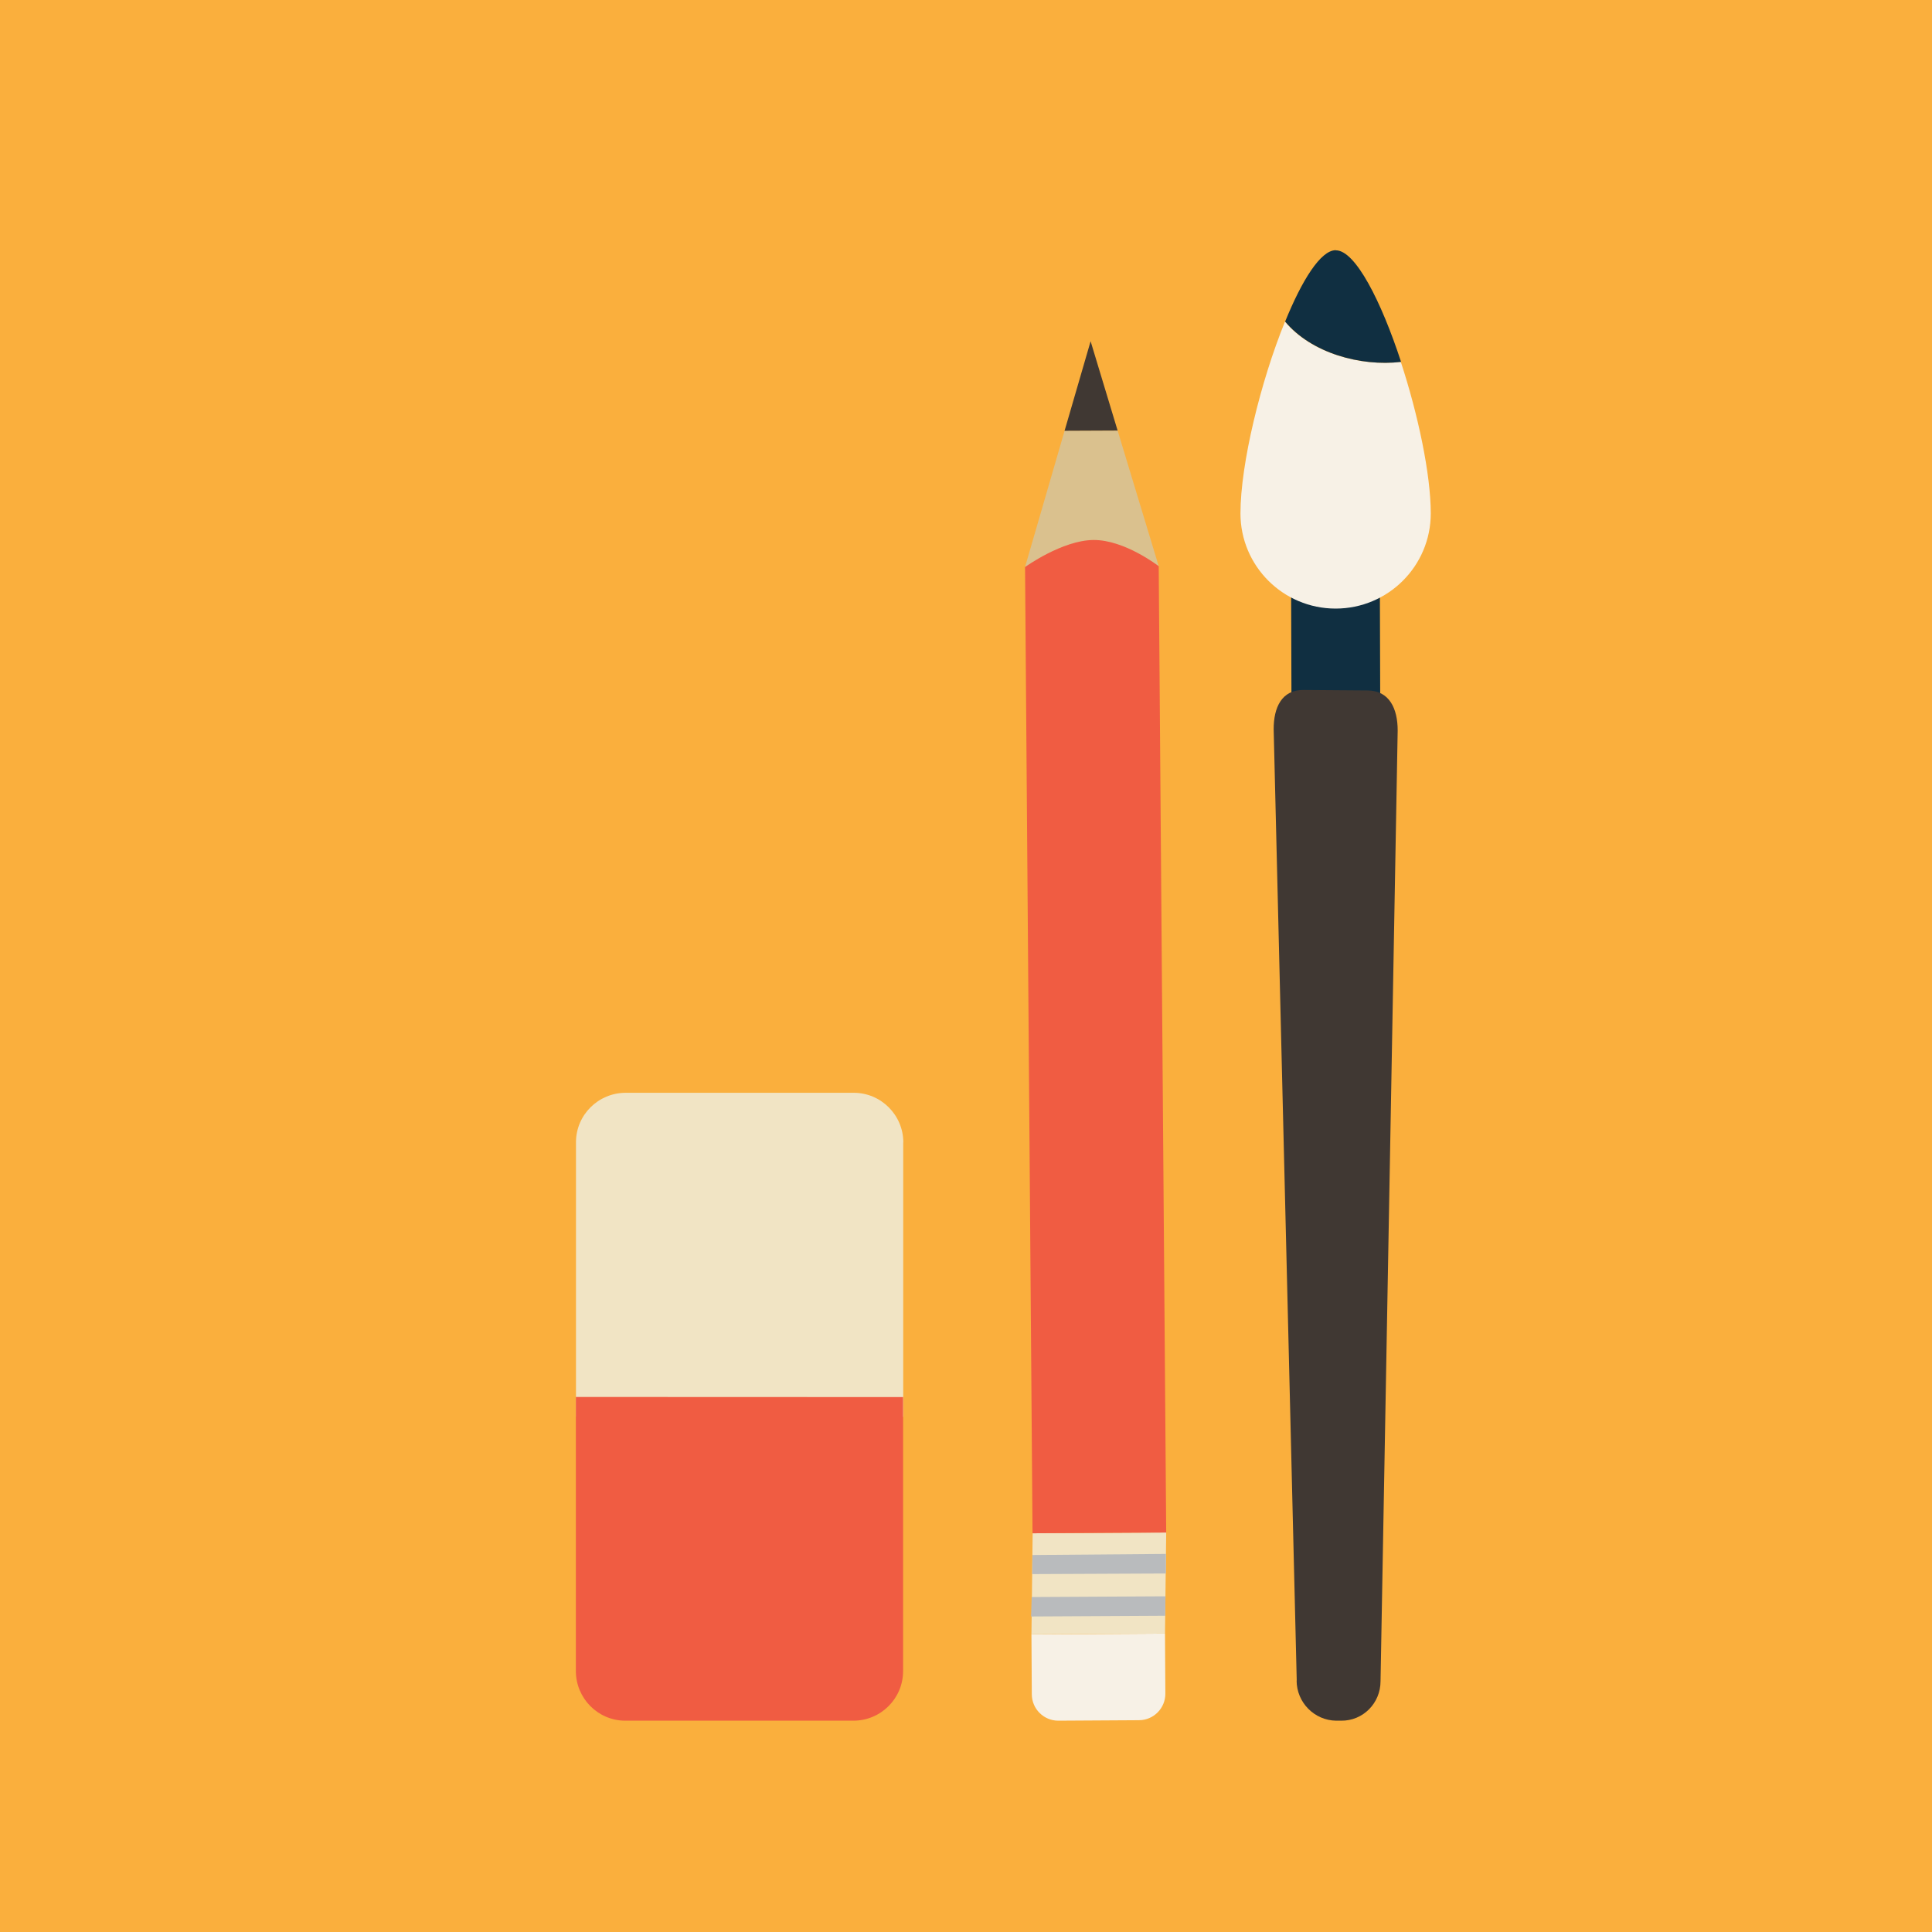
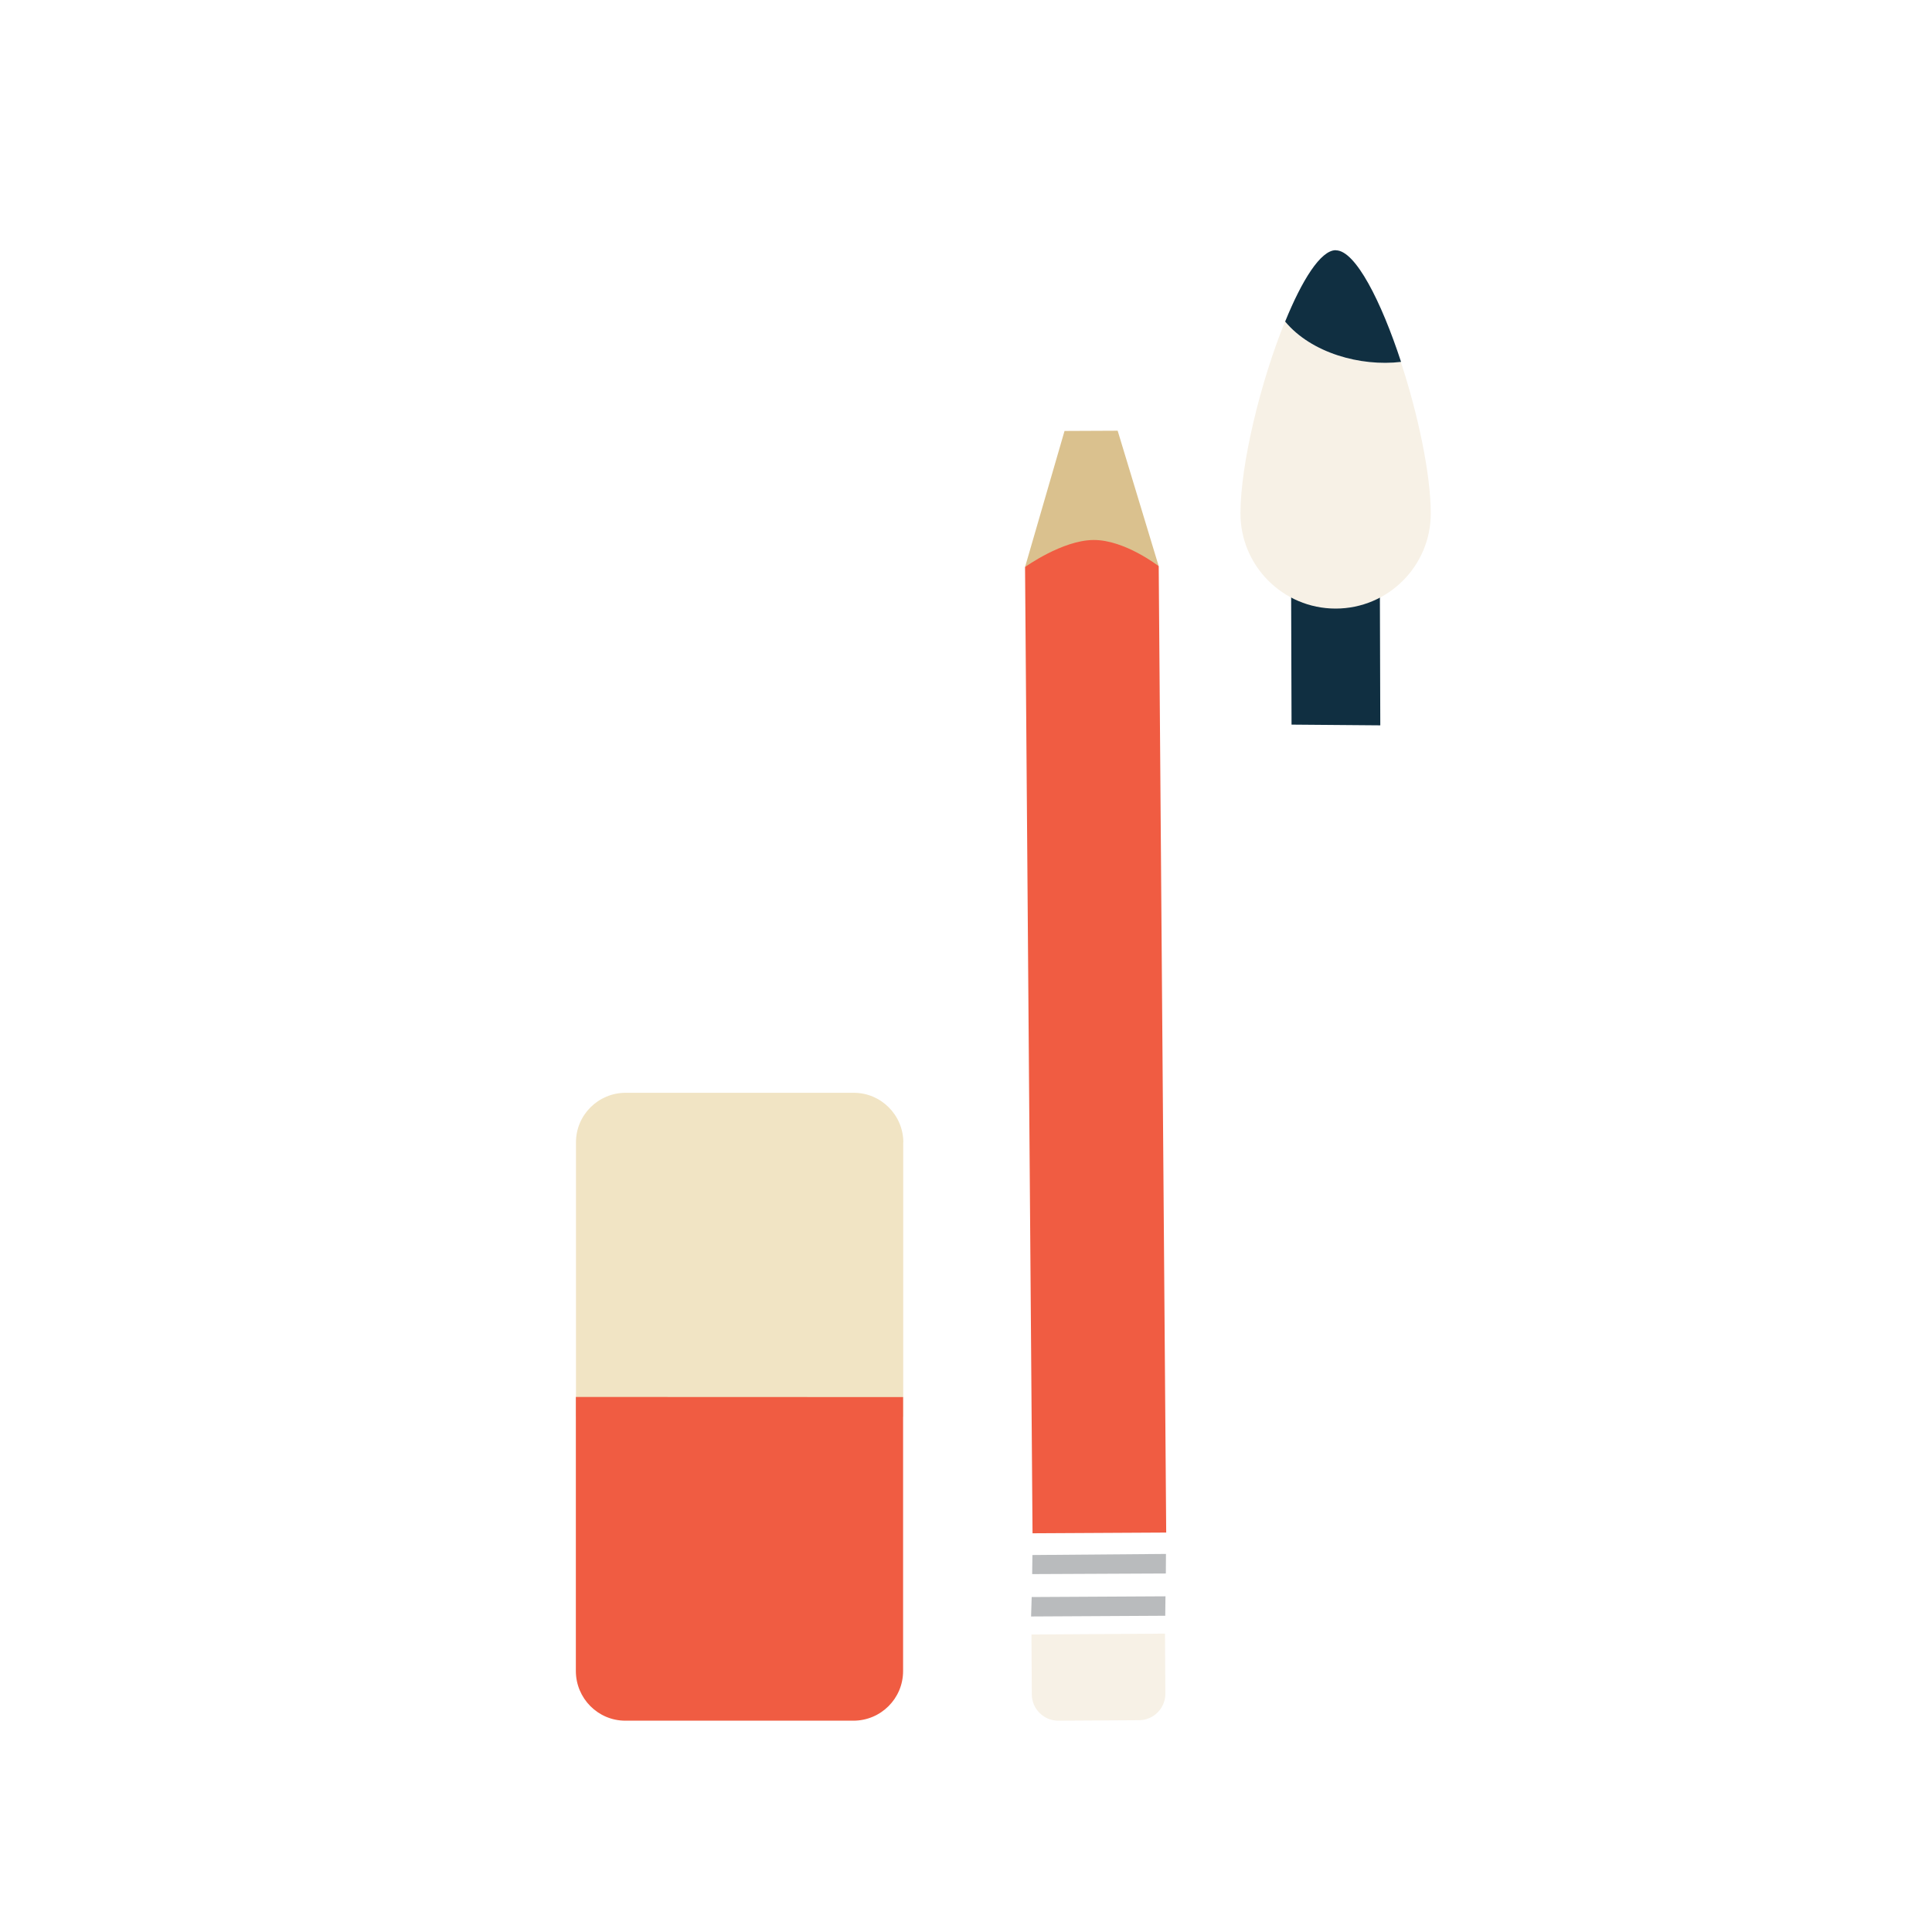
<svg xmlns="http://www.w3.org/2000/svg" id="Ebene_2" viewBox="0 0 160 160">
  <defs>
    <style>.cls-1{fill:#b9bbbd;}.cls-2{fill:#f7f1e6;}.cls-3{fill:#f05c42;}.cls-4{fill:#faaf3d;}.cls-5{fill:#dac18e;}.cls-6{fill:#403833;}.cls-7{fill:#102f41;}.cls-8{fill:#f1e4c4;}</style>
  </defs>
  <g id="background">
-     <rect class="cls-4" width="160" height="160" />
-   </g>
+     </g>
  <g id="object">
    <g>
      <g>
        <path class="cls-8" d="m74.81,94.62c0-2.27-1.84-4.12-4.11-4.12h-18.88c-2.27,0-4.12,1.83-4.12,4.1v22.72s27.1.01,27.1.01v-22.72Z" />
        <path class="cls-3" d="m74.79,138.39v-22.69s-27.1-.01-27.1-.01v22.69c0,2.27,1.83,4.12,4.1,4.12h18.88c2.27,0,4.12-1.83,4.12-4.11Z" />
      </g>
      <g>
        <g>
-           <polygon class="cls-6" points="88.16 35.69 92.56 35.67 90.32 28.26 88.16 35.69" />
          <polygon class="cls-5" points="84.89 46.96 95.96 46.89 92.56 35.67 88.16 35.69 84.89 46.96" />
          <path class="cls-2" d="m85.45,140.31c0,1.22,1,2.2,2.21,2.19l6.66-.04c1.22,0,2.2-1,2.19-2.21l-.03-4.96-11.06.07.03,4.96Z" />
-           <polygon class="cls-8" points="85.52 126.98 85.42 135.35 96.48 135.29 96.58 126.91 85.52 126.98" />
          <path class="cls-3" d="m90.56,44.72c2.58-.02,5.4,2.17,5.4,2.17l.62,80.03-11.07.06-.62-80.02s3.08-2.22,5.66-2.24Z" />
        </g>
        <polygon class="cls-1" points="85.44 132.26 85.39 133.87 96.5 133.81 96.52 132.2 85.44 132.26" />
        <polygon class="cls-1" points="85.5 128.78 85.48 130.36 96.55 130.31 96.56 128.69 85.5 128.78" />
      </g>
      <g>
        <polygon class="cls-7" points="106.96 60.01 114.31 60.07 114.27 47.29 106.92 47.23 106.96 60.01" />
-         <path class="cls-6" d="m107.38,139.17c0,1.82,1.47,3.31,3.28,3.33h.41c1.81.02,3.26-1.45,3.26-3.27l1.42-78.73c0-1.82-.69-3.31-2.49-3.32l-5.31-.04c-1.8-.02-2.48,1.45-2.47,3.27l1.91,78.77Z" />
        <path class="cls-2" d="m106.42,26.63c-2.01,4.93-3.69,11.78-3.69,15.89,0,4.35,3.53,7.88,7.88,7.88s7.88-3.53,7.88-7.88c0-3.24-1.05-8.19-2.48-12.55-3.36.4-7.44-.74-9.6-3.34Z" />
        <path class="cls-7" d="m110.62,20.72c-1.25,0-2.8,2.49-4.19,5.91,2.16,2.6,6.24,3.74,9.6,3.34-1.64-5.01-3.78-9.24-5.4-9.24Z" />
      </g>
    </g>
  </g>
</svg>